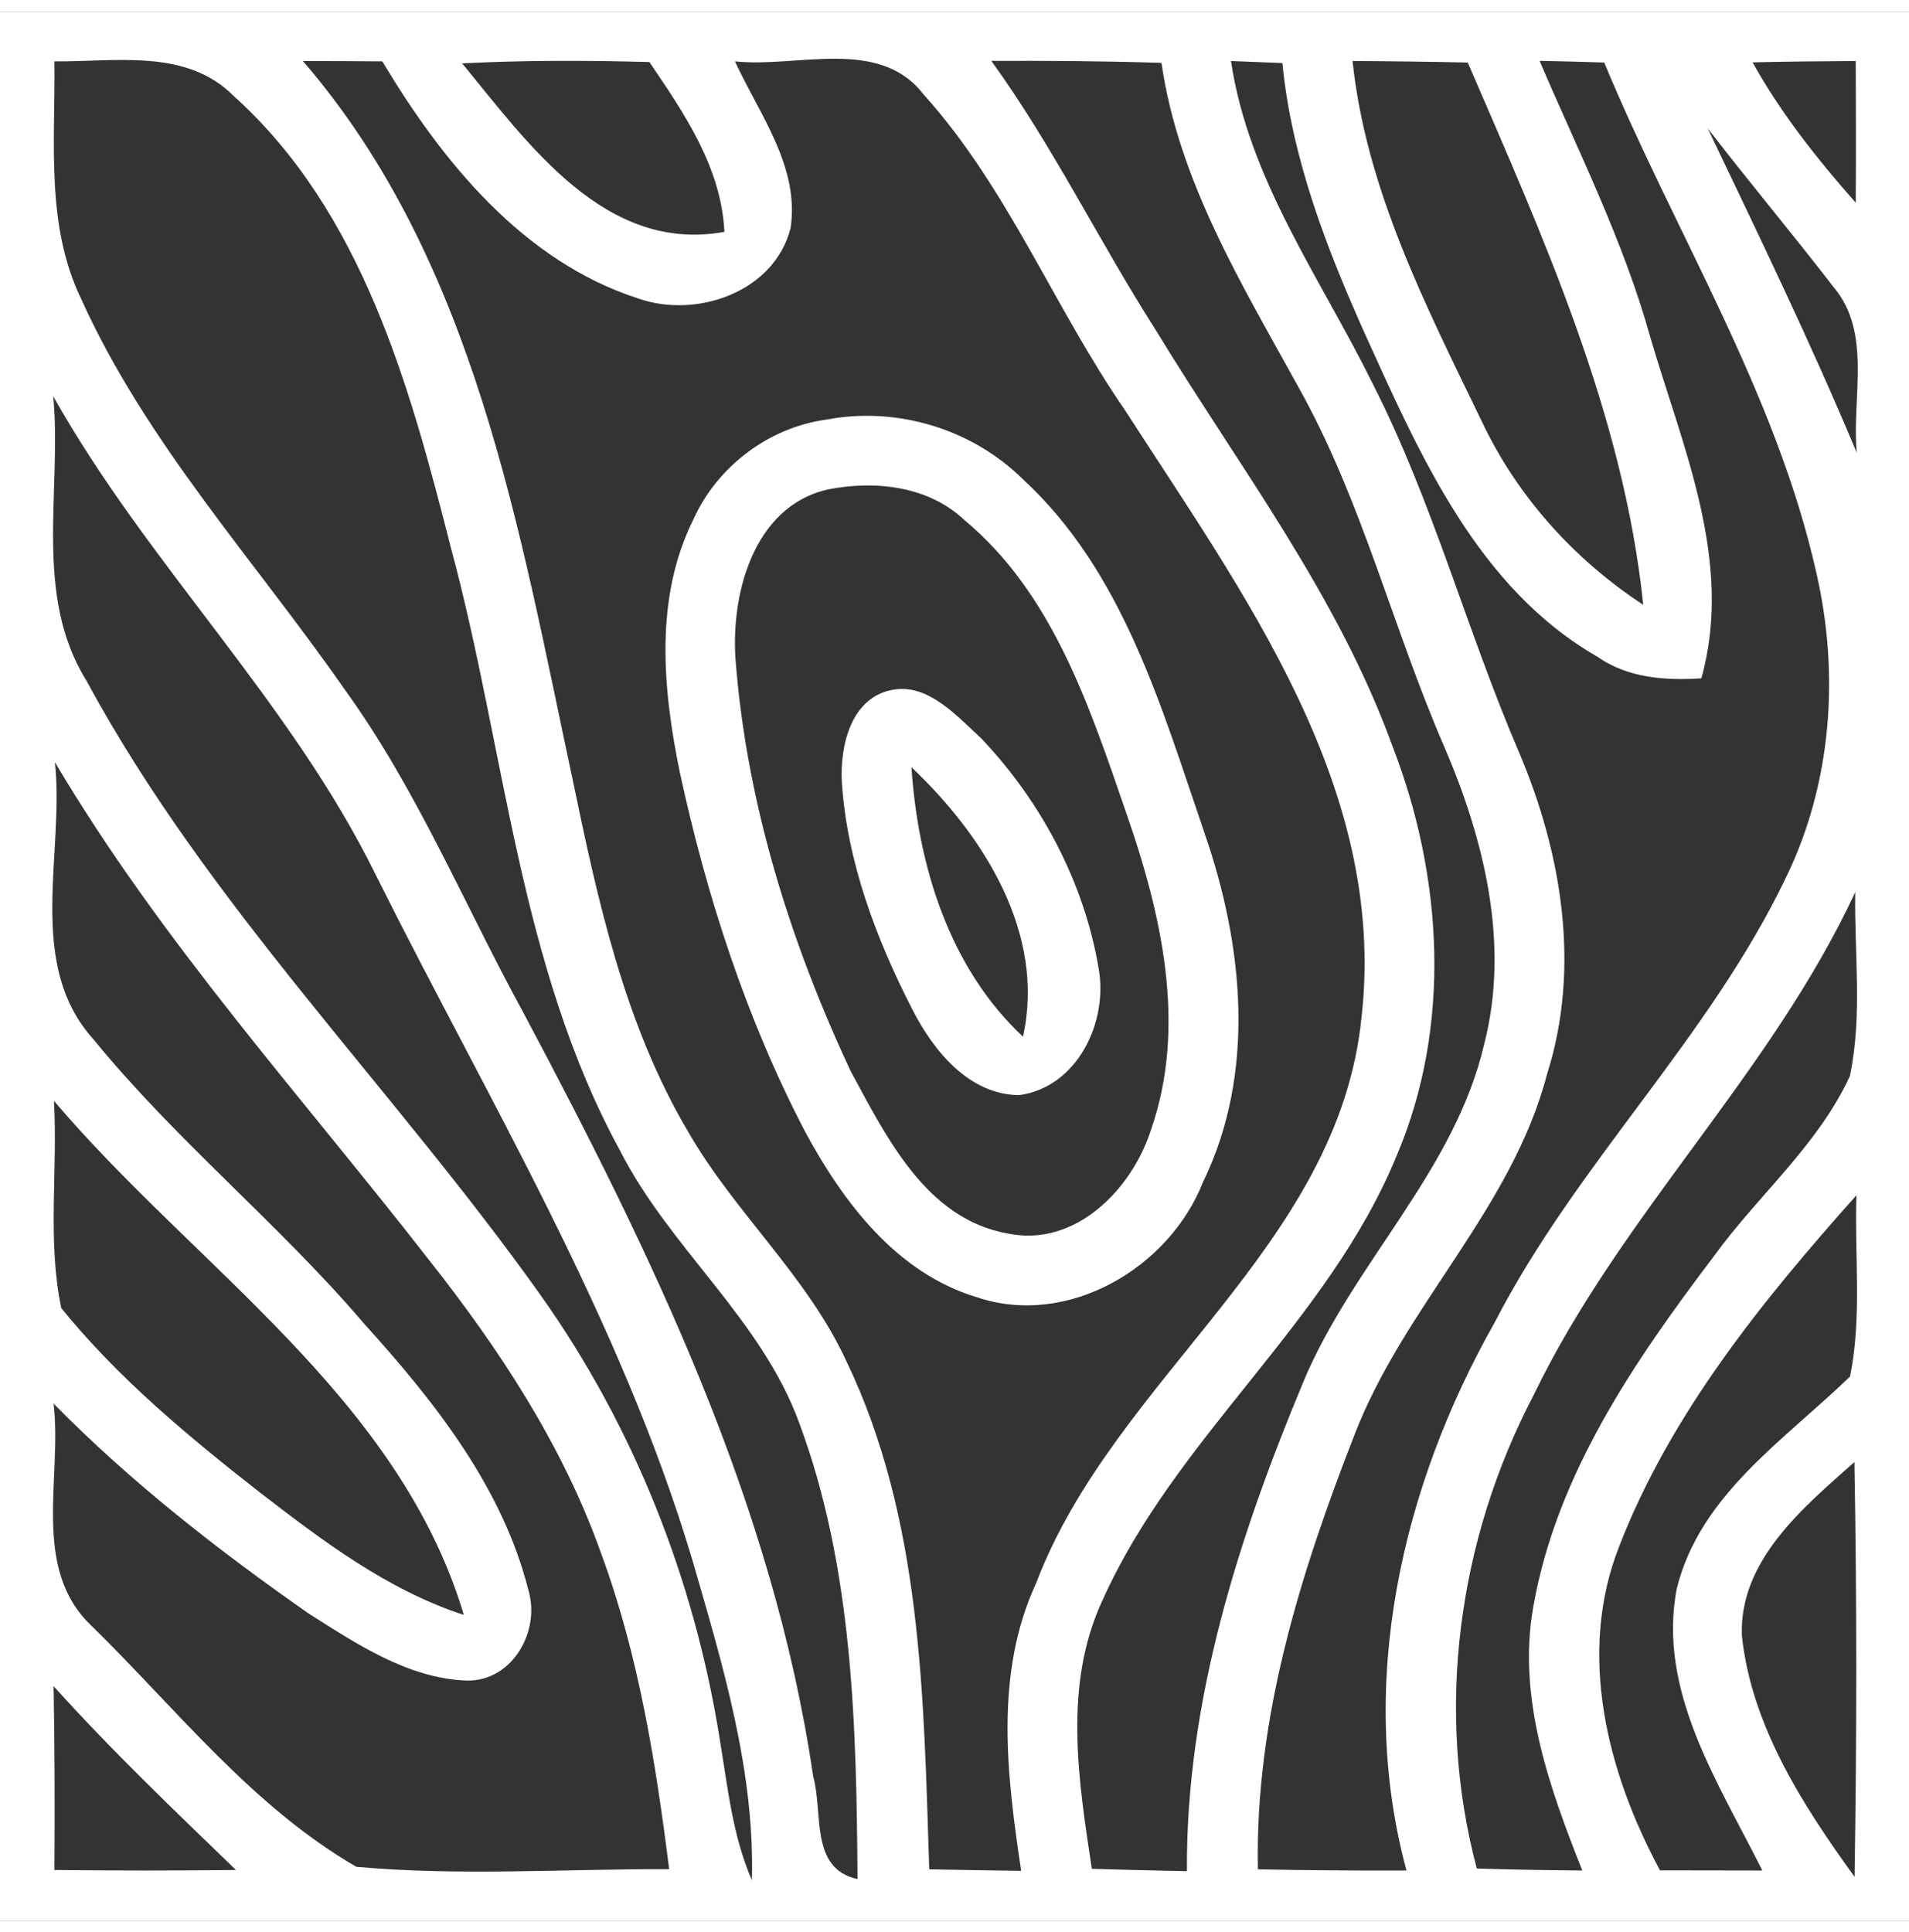
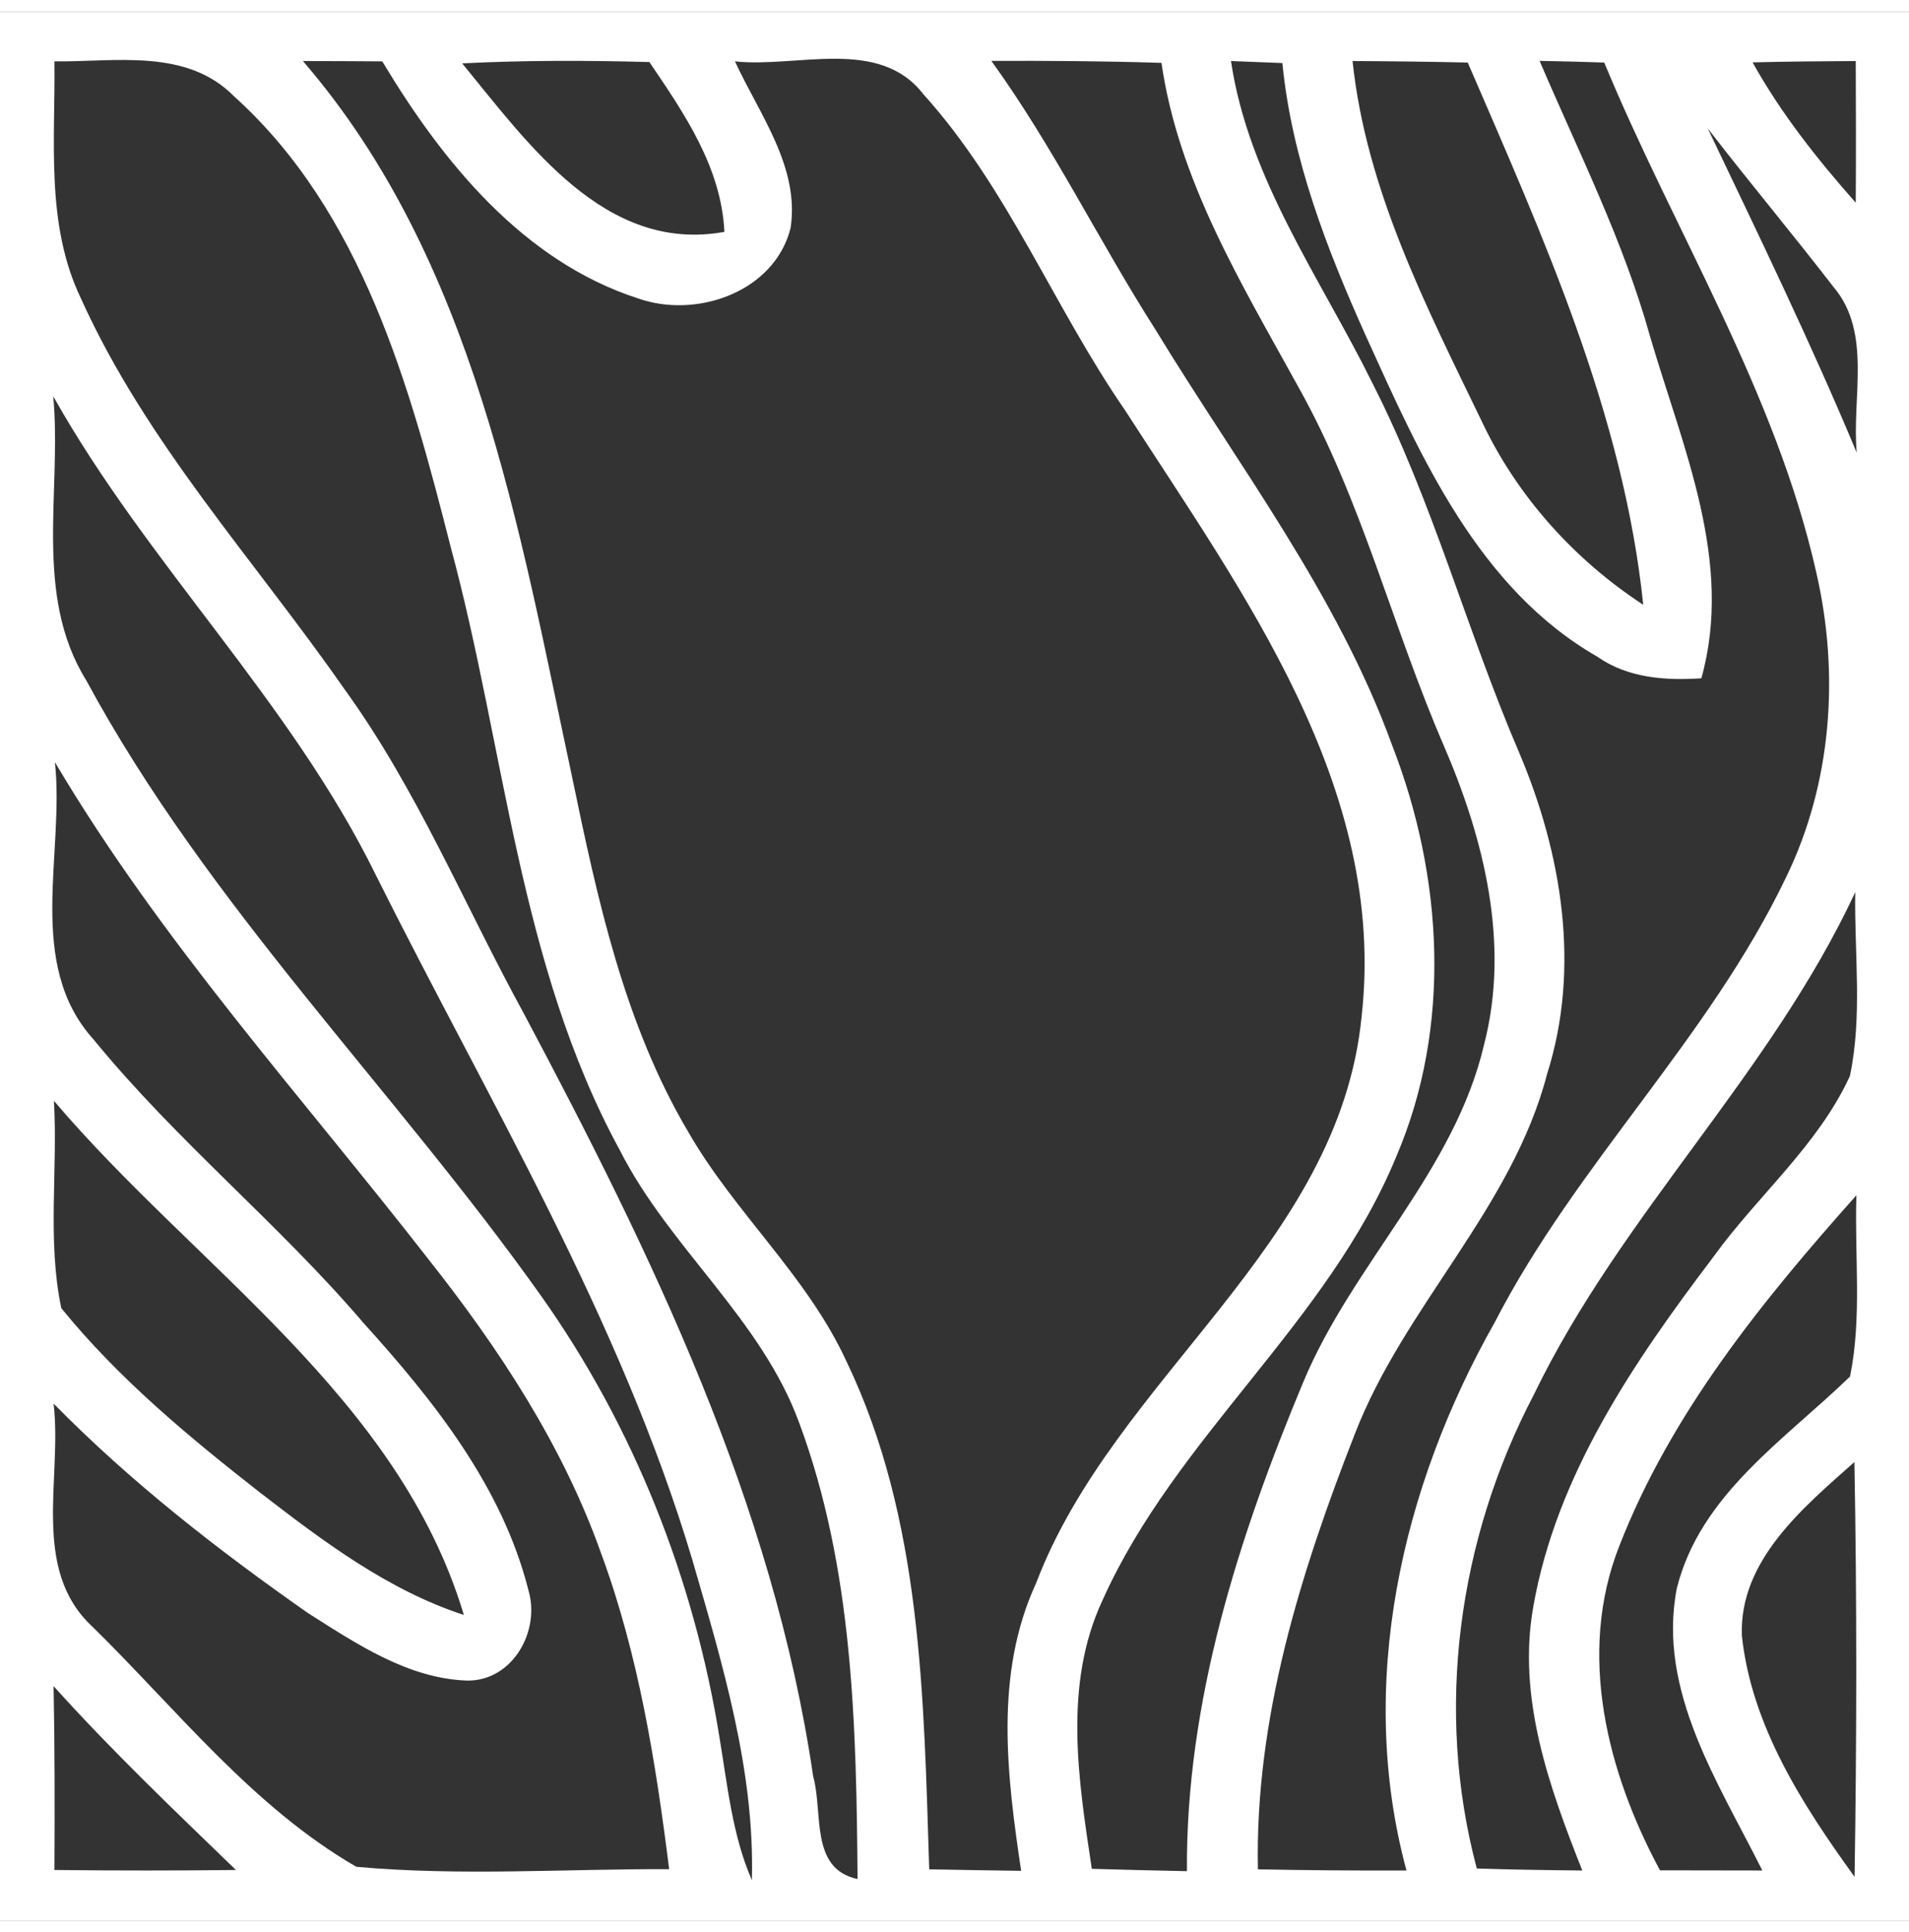
<svg xmlns="http://www.w3.org/2000/svg" width="164pt" height="166pt" viewBox="0 0 114 114" version="1.1">
  <rect x="0" y="0" width="114" height="114" fill="#333333" stroke="none" />
  <g id="#444444ff">
    <path fill="#fff" opacity="1.00" d=" M 0.00 0.00 L 114.00 0.00 L 114.00 114.00 L 0.00 114.00 L 0.00 0.00 M 3.25 2.97 C 3.31 7.71 2.71 12.72 4.84 17.14 C 8.72 25.74 15.20 32.75 20.55 40.43 C 24.89 46.41 27.70 53.28 31.23 59.73 C 38.88 74.11 46.18 89.09 48.56 105.38 C 49.17 107.54 48.34 110.90 51.21 111.51 C 51.14 102.37 50.95 92.95 47.73 84.28 C 45.46 78.06 39.99 73.84 37.03 68.02 C 30.97 56.91 30.17 44.02 26.92 31.99 C 24.47 22.36 21.63 11.96 13.98 5.06 C 11.14 2.17 6.89 3.01 3.25 2.97 M 18.09 2.95 C 28.35 14.85 30.99 30.86 34.17 45.73 C 35.68 53.01 37.28 60.46 41.12 66.93 C 43.89 71.74 48.20 75.50 50.54 80.58 C 55.07 90.00 55.16 100.69 55.49 110.93 C 57.32 110.97 59.15 110.99 60.98 111.02 C 60.13 105.33 59.37 99.26 61.87 93.85 C 66.55 81.53 79.95 73.77 81.31 60.02 C 82.85 46.30 74.19 34.69 67.19 23.81 C 62.94 17.66 60.18 10.51 55.14 4.93 C 52.49 1.50 47.59 3.37 43.89 2.97 C 45.34 6.12 47.77 9.28 47.21 12.93 C 46.24 16.75 41.58 18.36 38.09 17.12 C 31.23 14.90 26.41 8.95 22.83 2.97 C 21.25 2.96 19.67 2.95 18.09 2.95 M 27.60 3.09 C 31.54 7.88 36.14 14.45 43.26 13.15 C 43.07 9.29 40.87 6.09 38.78 3.01 C 35.05 2.91 31.32 2.90 27.60 3.09 M 59.20 2.94 C 62.88 8.03 65.62 13.69 68.99 18.97 C 73.95 27.12 79.87 34.80 83.15 43.85 C 86.17 51.63 86.71 60.59 83.39 68.35 C 79.30 78.30 70.22 85.09 65.84 94.86 C 63.48 99.92 64.40 105.60 65.20 110.90 C 67.09 110.96 68.99 111.00 70.88 111.04 C 70.81 100.91 73.97 91.08 77.83 81.83 C 80.78 74.75 86.86 69.27 88.63 61.66 C 90.18 55.65 88.62 49.39 86.22 43.83 C 83.16 36.77 81.33 29.19 77.55 22.44 C 74.17 16.29 70.38 10.13 69.36 3.06 C 65.97 2.95 62.59 2.93 59.20 2.94 M 73.51 2.95 C 74.57 10.04 78.86 15.91 81.96 22.19 C 85.57 29.27 87.60 36.99 90.73 44.27 C 93.27 50.27 94.40 57.10 92.39 63.43 C 90.30 71.47 83.85 77.30 80.90 84.95 C 77.66 93.23 74.93 101.94 75.12 110.93 C 78.08 110.99 81.03 111.01 83.99 111.00 C 80.99 99.89 83.69 88.11 89.26 78.27 C 94.13 68.81 102.06 61.31 106.66 51.69 C 109.39 46.08 109.86 39.57 108.47 33.52 C 106.04 22.69 100.01 13.20 95.80 3.04 C 94.52 3.00 93.23 2.96 91.94 2.94 C 94.27 8.39 96.96 13.71 98.55 19.44 C 100.48 26.02 103.55 32.85 101.60 39.81 C 99.44 39.95 97.22 39.80 95.39 38.52 C 88.27 34.43 84.84 26.57 81.59 19.42 C 79.25 14.21 77.14 8.81 76.58 3.07 C 75.81 3.04 74.28 2.98 73.51 2.95 M 80.77 2.95 C 81.58 10.63 85.16 17.58 88.47 24.43 C 90.58 28.92 93.99 32.71 98.13 35.42 C 96.95 24.04 92.14 13.44 87.65 3.04 C 85.36 2.99 83.06 2.96 80.77 2.95 M 104.66 3.03 C 106.35 6.07 108.52 8.81 110.82 11.41 C 110.84 8.59 110.83 5.77 110.82 2.95 C 108.77 2.96 106.71 2.98 104.66 3.03 M 101.98 6.97 C 105.04 13.38 108.14 19.78 110.88 26.34 C 110.57 23.07 111.81 19.17 109.49 16.44 C 107.03 13.25 104.44 10.16 101.98 6.97 M 3.18 22.97 C 3.70 28.61 1.98 34.82 5.15 39.93 C 12.43 53.40 23.48 64.25 32.30 76.67 C 37.85 84.49 41.46 93.63 42.97 103.09 C 43.45 105.95 43.73 108.89 44.90 111.58 C 45.08 105.04 43.15 98.69 41.35 92.47 C 37.03 78.00 29.16 65.01 22.46 51.59 C 17.36 41.18 8.83 33.03 3.18 22.97 M 3.28 44.82 C 3.87 50.30 1.50 56.87 5.60 61.39 C 10.54 67.44 16.66 72.39 21.72 78.32 C 25.91 82.95 29.99 88.08 31.55 94.24 C 32.29 96.69 30.62 99.69 27.90 99.66 C 24.36 99.54 21.28 97.46 18.38 95.62 C 13.01 91.86 7.80 87.80 3.20 83.12 C 3.73 87.56 1.81 93.03 5.54 96.46 C 10.58 101.41 15.09 107.20 21.28 110.78 C 27.48 111.34 33.74 110.90 39.96 110.92 C 39.16 104.55 38.14 98.15 35.91 92.10 C 33.62 85.63 29.81 79.84 25.57 74.48 C 17.98 64.73 9.60 55.50 3.28 44.82 M 91.59 82.60 C 87.07 91.23 85.67 101.42 88.19 110.88 C 90.28 110.95 92.39 110.98 94.49 111.00 C 92.52 106.03 90.60 100.70 91.56 95.27 C 92.94 87.37 97.59 80.60 102.34 74.33 C 104.97 70.69 108.57 67.70 110.47 63.56 C 111.23 59.96 110.73 56.23 110.79 52.58 C 105.74 63.44 96.79 71.83 91.59 82.60 M 3.22 65.04 C 3.46 69.15 2.81 73.37 3.66 77.42 C 7.08 81.63 11.29 85.12 15.55 88.45 C 19.29 91.33 23.14 94.25 27.70 95.74 C 23.79 82.70 11.65 74.97 3.22 65.04 M 96.69 91.65 C 94.17 98.07 95.98 105.14 99.13 110.99 C 101.17 110.99 103.20 111.00 105.24 111.00 C 102.64 105.78 98.96 100.29 100.13 94.17 C 101.52 88.55 106.59 85.28 110.48 81.50 C 111.20 77.95 110.74 74.27 110.86 70.68 C 105.25 76.97 99.77 83.71 96.69 91.65 M 104.02 96.98 C 104.59 102.36 107.65 107.09 110.75 111.38 C 110.88 103.12 110.89 94.86 110.74 86.61 C 107.69 89.32 103.85 92.49 104.02 96.98 M 3.20 99.99 C 3.27 103.65 3.27 107.31 3.25 110.97 C 6.87 111.01 10.48 111.01 14.09 110.97 C 10.39 107.39 6.65 103.83 3.20 99.99 Z" />
-     <path fill="#fff" opacity="1.00" d=" M 49.36 24.36 C 53.56 23.56 58.06 24.92 61.09 27.93 C 67.09 33.45 69.38 41.61 71.94 49.08 C 74.25 55.74 75.02 63.35 71.85 69.87 C 69.83 75.03 63.75 78.61 58.31 76.76 C 53.55 75.32 50.38 71.13 48.11 66.94 C 44.58 60.19 42.21 52.87 40.60 45.44 C 39.58 40.48 39.07 35.04 41.39 30.36 C 42.81 27.17 45.90 24.83 49.36 24.36 M 49.45 28.53 C 44.92 29.55 43.57 34.97 43.95 39.01 C 44.64 47.43 47.24 55.67 50.81 63.29 C 52.94 67.21 55.31 72.10 60.17 72.96 C 64.21 73.81 67.61 70.32 68.74 66.75 C 70.90 60.54 69.35 53.84 67.25 47.83 C 65.08 41.55 62.88 34.75 57.58 30.35 C 55.43 28.32 52.24 27.98 49.45 28.53 Z" />
-     <path fill="#fff" opacity="1.00" d=" M 53.34 40.49 C 55.45 40.12 57.17 42.09 58.60 43.40 C 62.18 47.17 64.75 52.01 65.61 57.15 C 66.18 60.35 64.33 64.23 60.86 64.70 C 57.85 64.67 55.75 62.05 54.49 59.60 C 52.32 55.36 50.58 50.77 50.27 45.98 C 50.16 43.81 50.83 40.92 53.34 40.49 M 54.43 45.12 C 54.82 50.99 56.68 57.09 61.09 61.21 C 62.46 55.04 58.73 49.19 54.43 45.12 Z" />
  </g>
</svg>